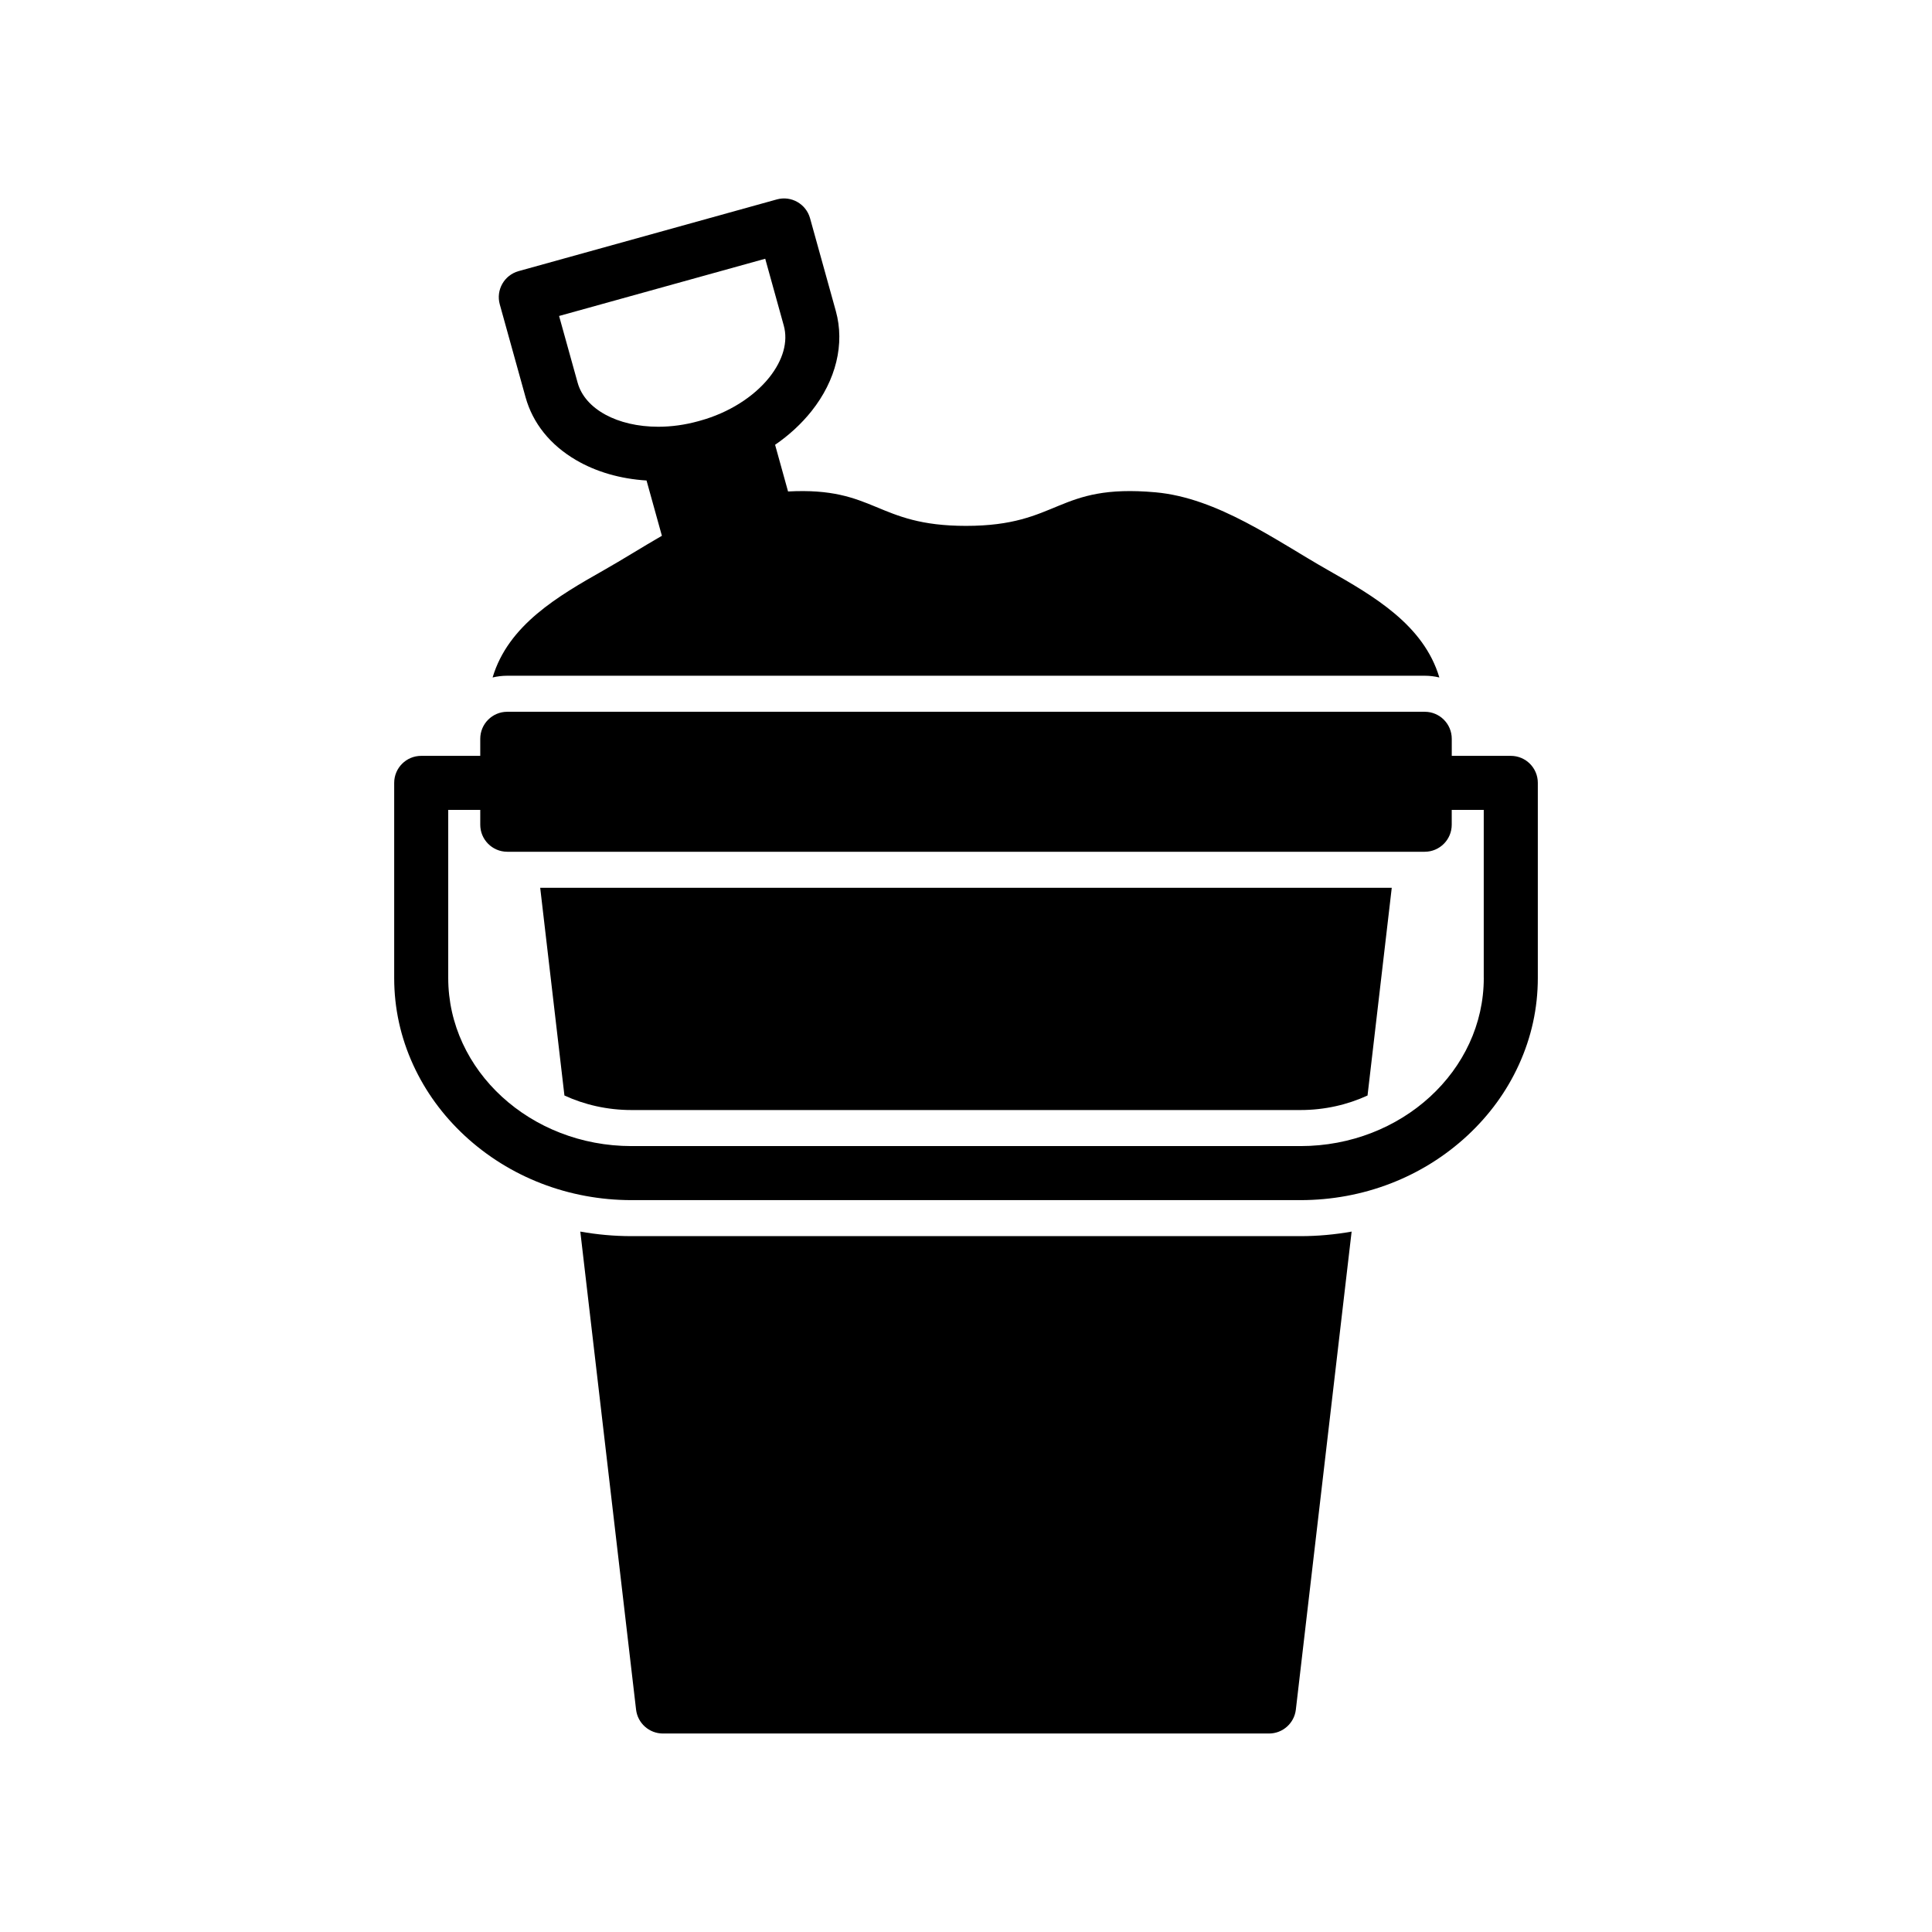
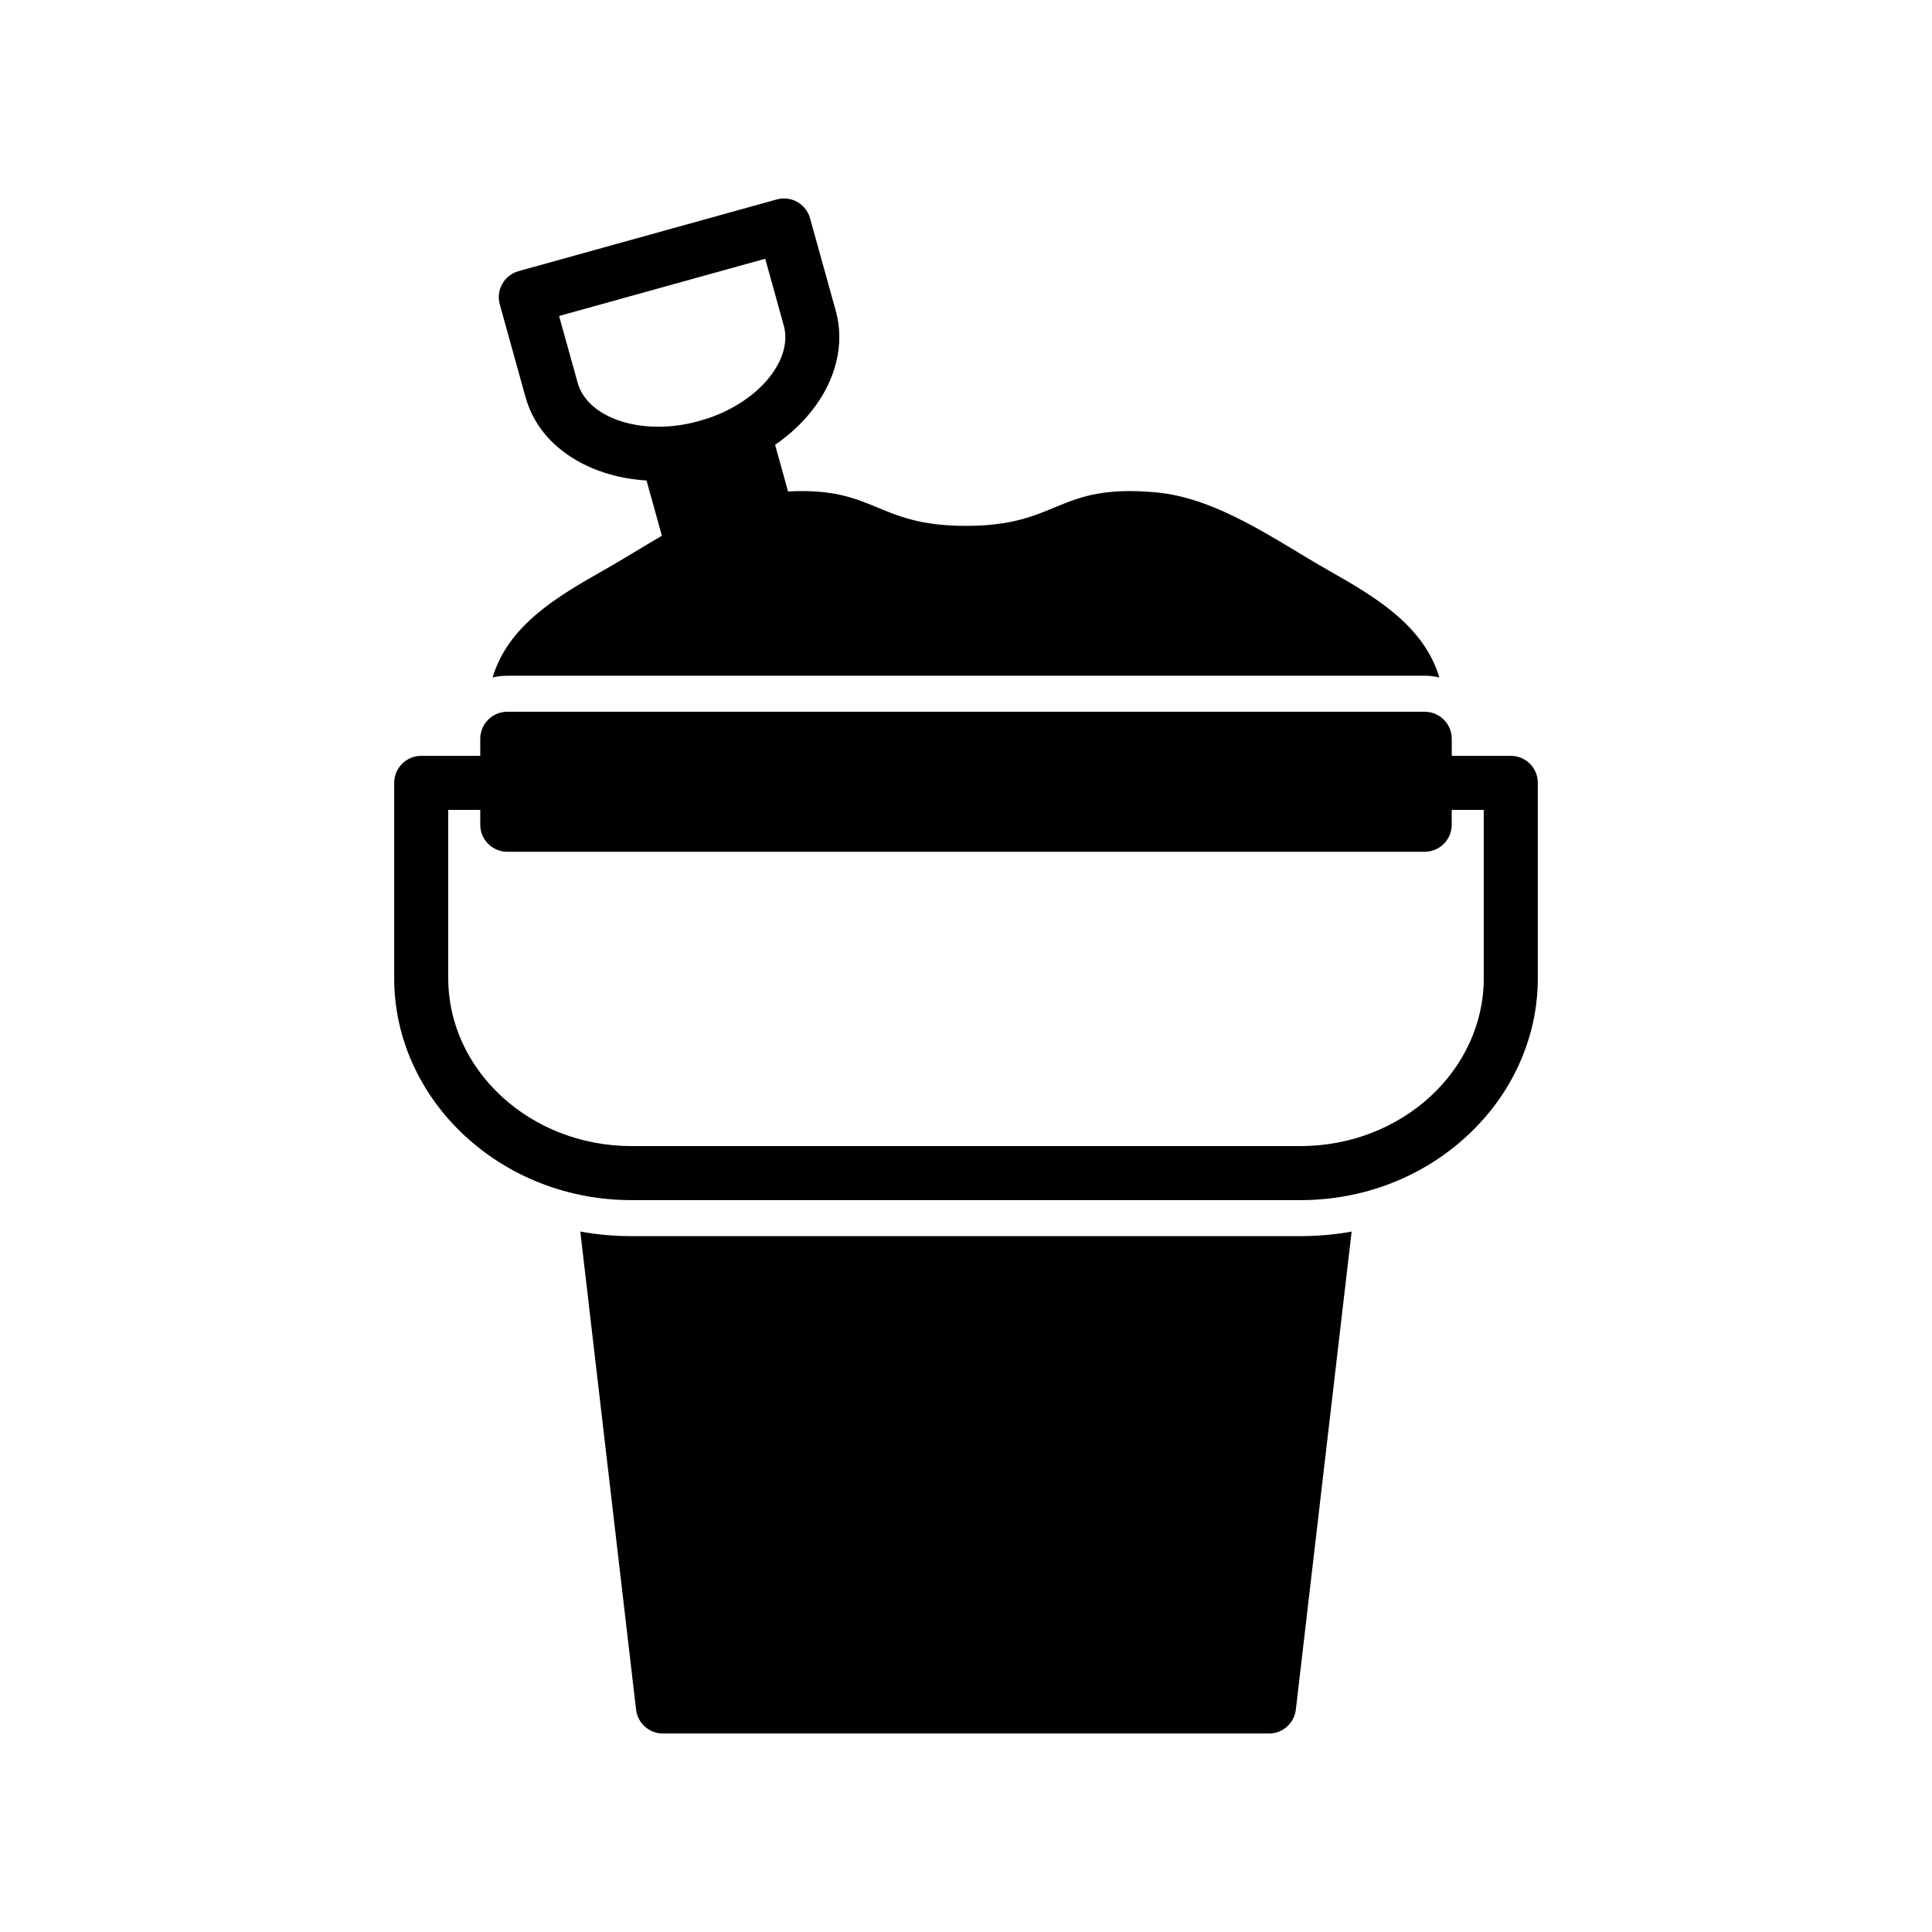
<svg xmlns="http://www.w3.org/2000/svg" fill="#000000" width="800px" height="800px" version="1.1" viewBox="144 144 512 512">
  <g>
    <path d="m544.38 344.31h-15.648v-4.519c0-3.957-3.211-7.164-7.16-7.164h-243.14c-3.953 0-7.16 3.207-7.16 7.164v4.519h-15.648c-3.953 0-7.16 3.199-7.16 7.164v51.707c0 7.988 1.695 15.734 5.047 23.047 3.219 7.019 7.797 13.309 13.617 18.719 11.891 11.023 27.605 17.098 44.246 17.098h177.25c16.645 0 32.355-6.074 44.246-17.098 5.82-5.41 10.41-11.699 13.617-18.719 3.352-7.312 5.051-15.059 5.051-23.047v-51.707c0.004-3.965-3.203-7.164-7.156-7.164zm-7.164 58.871c0 24.555-21.797 44.543-48.59 44.543h-177.25c-26.789 0-48.59-19.988-48.59-44.543v-44.551h8.488v3.93c0 3.957 3.207 7.164 7.16 7.164h243.13c3.953 0 7.16-3.207 7.16-7.164v-3.93h8.484v44.551z" />
    <path d="m304.02 295.1c-12.117 6.871-25.32 14.508-29.477 28.438 1.25-0.301 2.547-0.461 3.887-0.461h243.13c1.332 0 2.637 0.16 3.883 0.461-4.16-13.93-17.359-21.562-29.477-28.438-13.809-7.832-29.207-19.141-45.734-20.633-26.418-2.367-25.25 8.895-50.238 8.895-23.969 0-23.875-10.363-47.152-9.117l-3.434-12.371c3.715-2.551 6.977-5.559 9.652-8.918 6.508-8.172 8.855-17.836 6.445-26.523l-6.832-24.594c-1.062-3.812-5.008-6.051-8.816-4.988l-68.426 19c-3.809 1.062-6.043 5.004-4.984 8.816l6.832 24.602c1.914 6.887 6.527 12.645 13.348 16.637 5.367 3.152 11.781 4.996 18.711 5.43l4.07 14.652c-5.324 3.07-10.457 6.316-15.391 9.113zm-6.938-49.668-4.918-17.695 54.629-15.168 4.914 17.703c1.188 4.273-0.18 9.156-3.844 13.762-4.141 5.188-10.801 9.371-18.273 11.438l-0.566 0.16c-3.519 0.969-7.074 1.461-10.578 1.461-10.84 0-19.43-4.68-21.363-11.66z" />
-     <path d="m293.58 434.32c5.34 2.461 11.391 3.852 17.789 3.852h177.25c6.402 0 12.449-1.391 17.793-3.852l6.418-55.043h-225.67z" />
    <path d="m311.37 471.59c-4.602 0-9.145-0.414-13.582-1.207l14.777 126.68c0.422 3.606 3.484 6.336 7.117 6.336h160.62c3.637 0 6.695-2.731 7.113-6.336l14.781-126.68c-4.441 0.793-8.984 1.207-13.582 1.207z" />
  </g>
</svg>